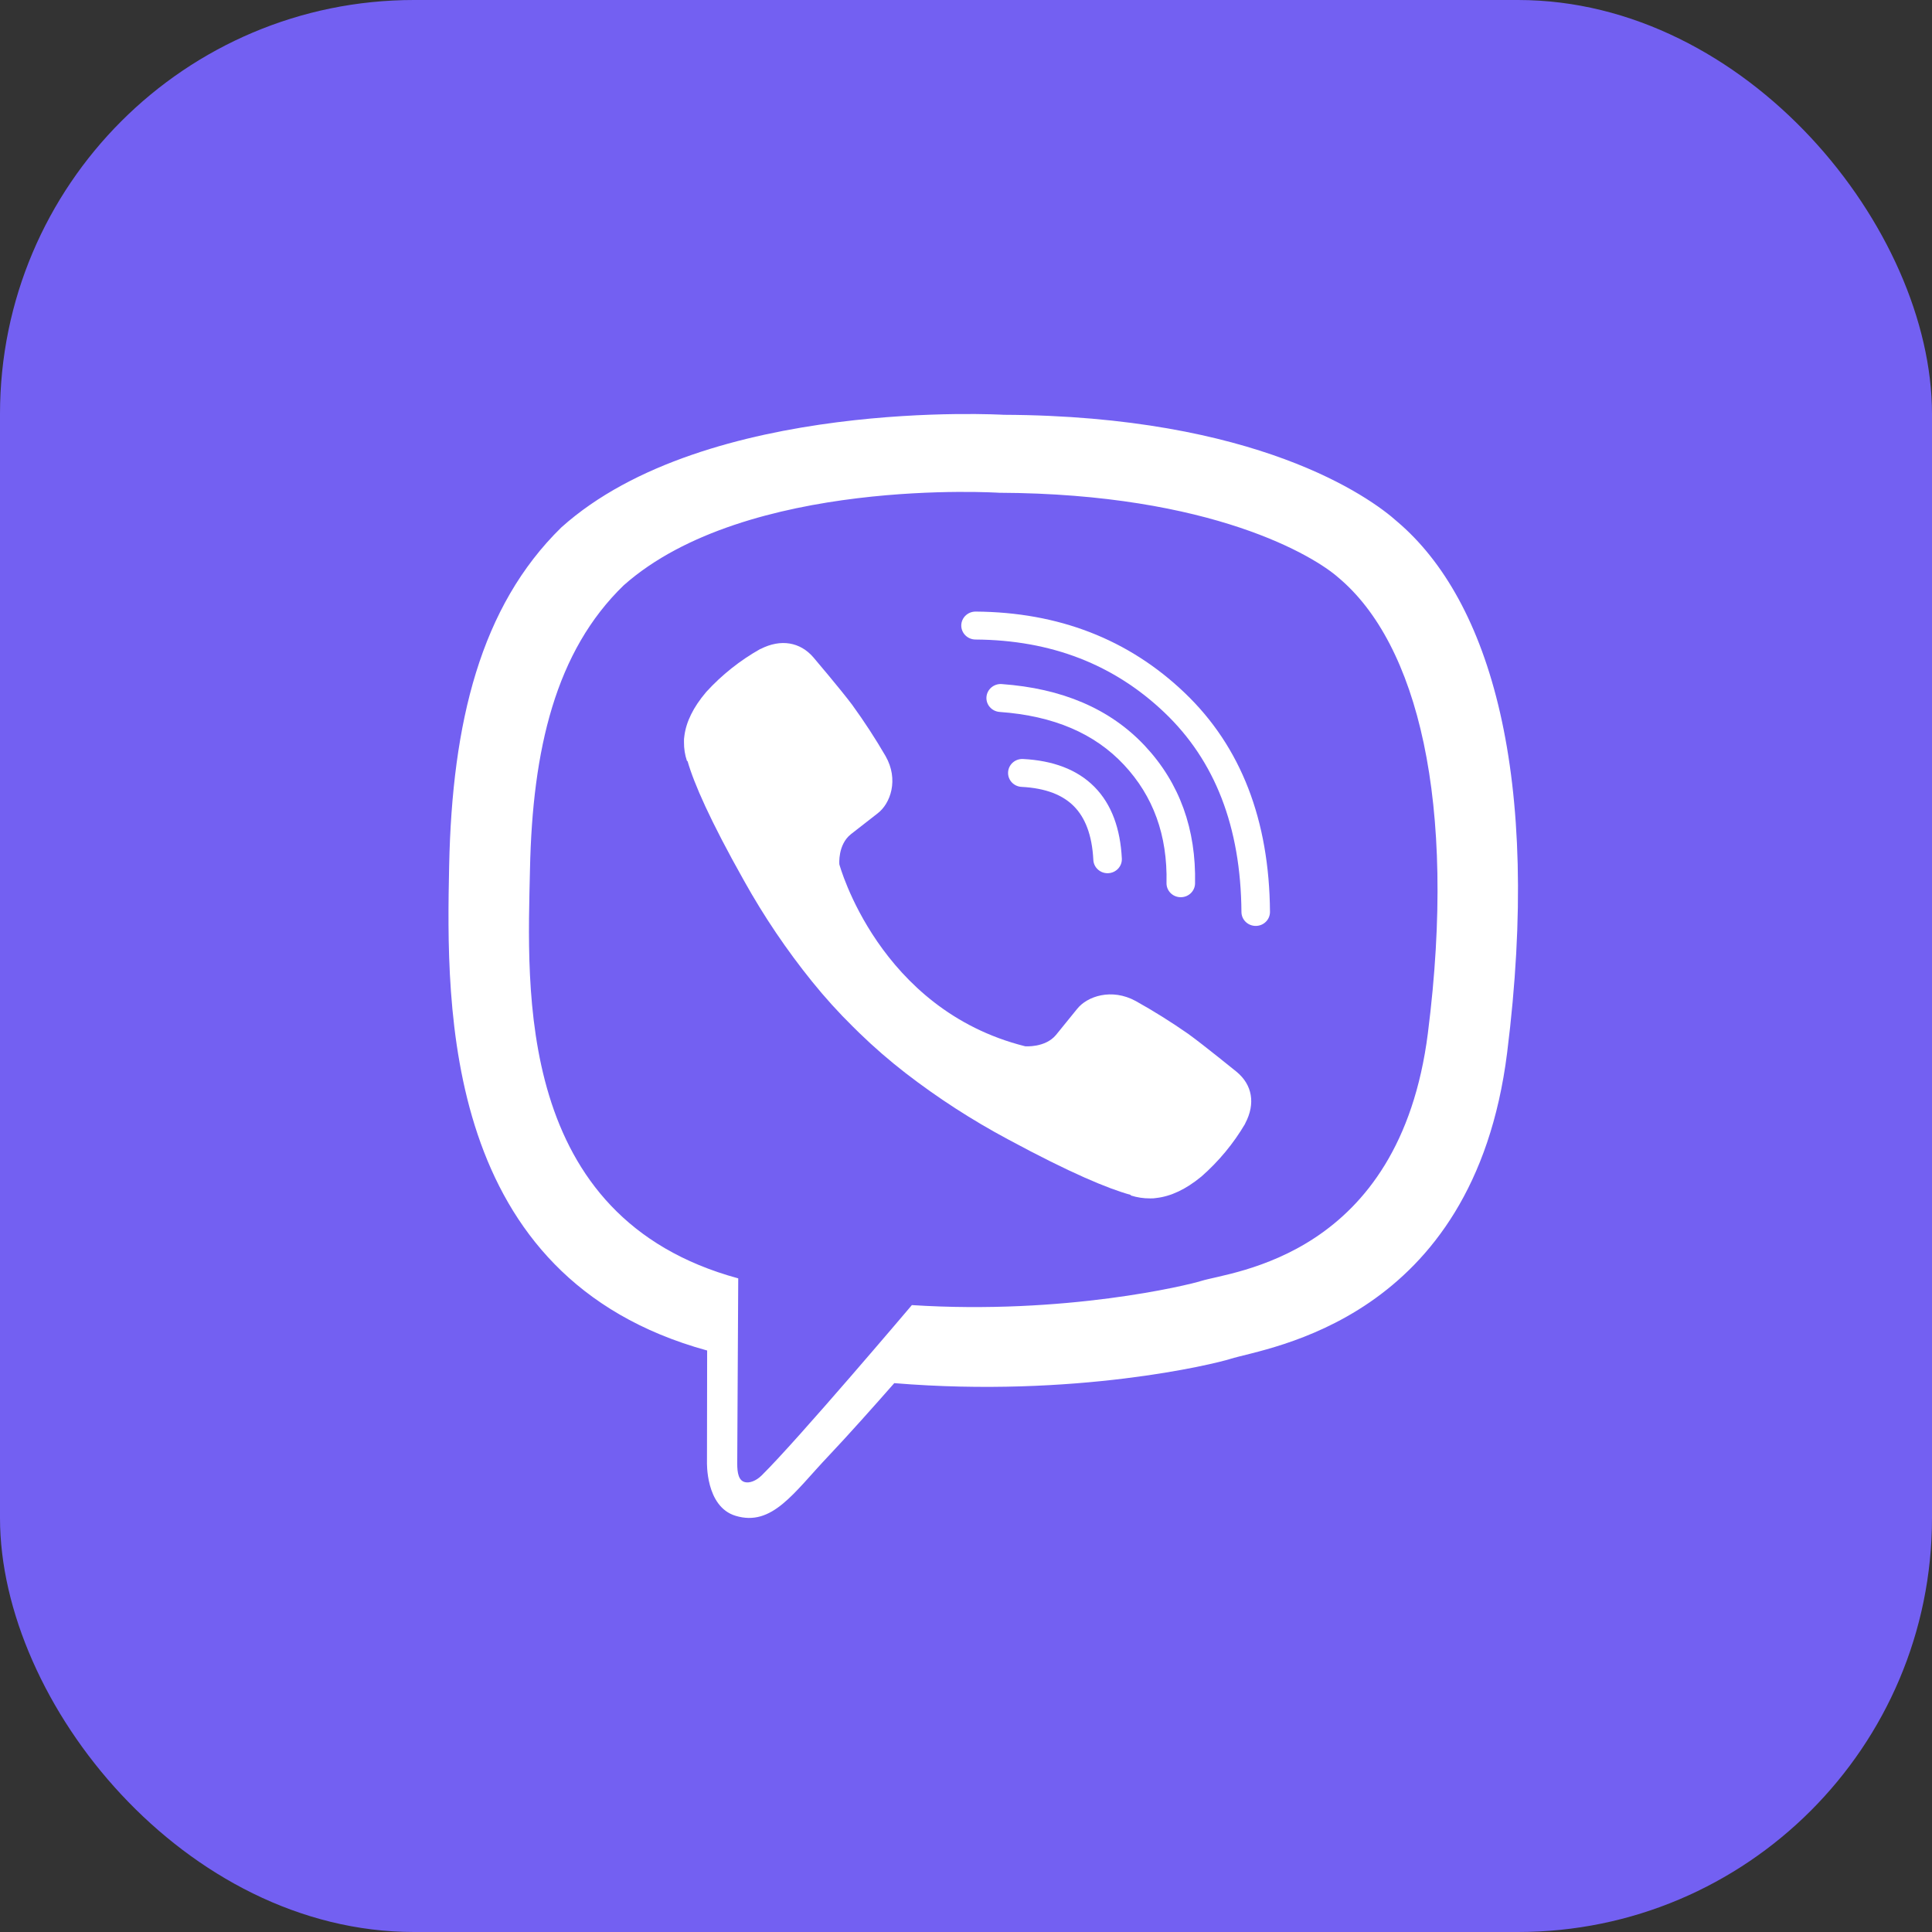
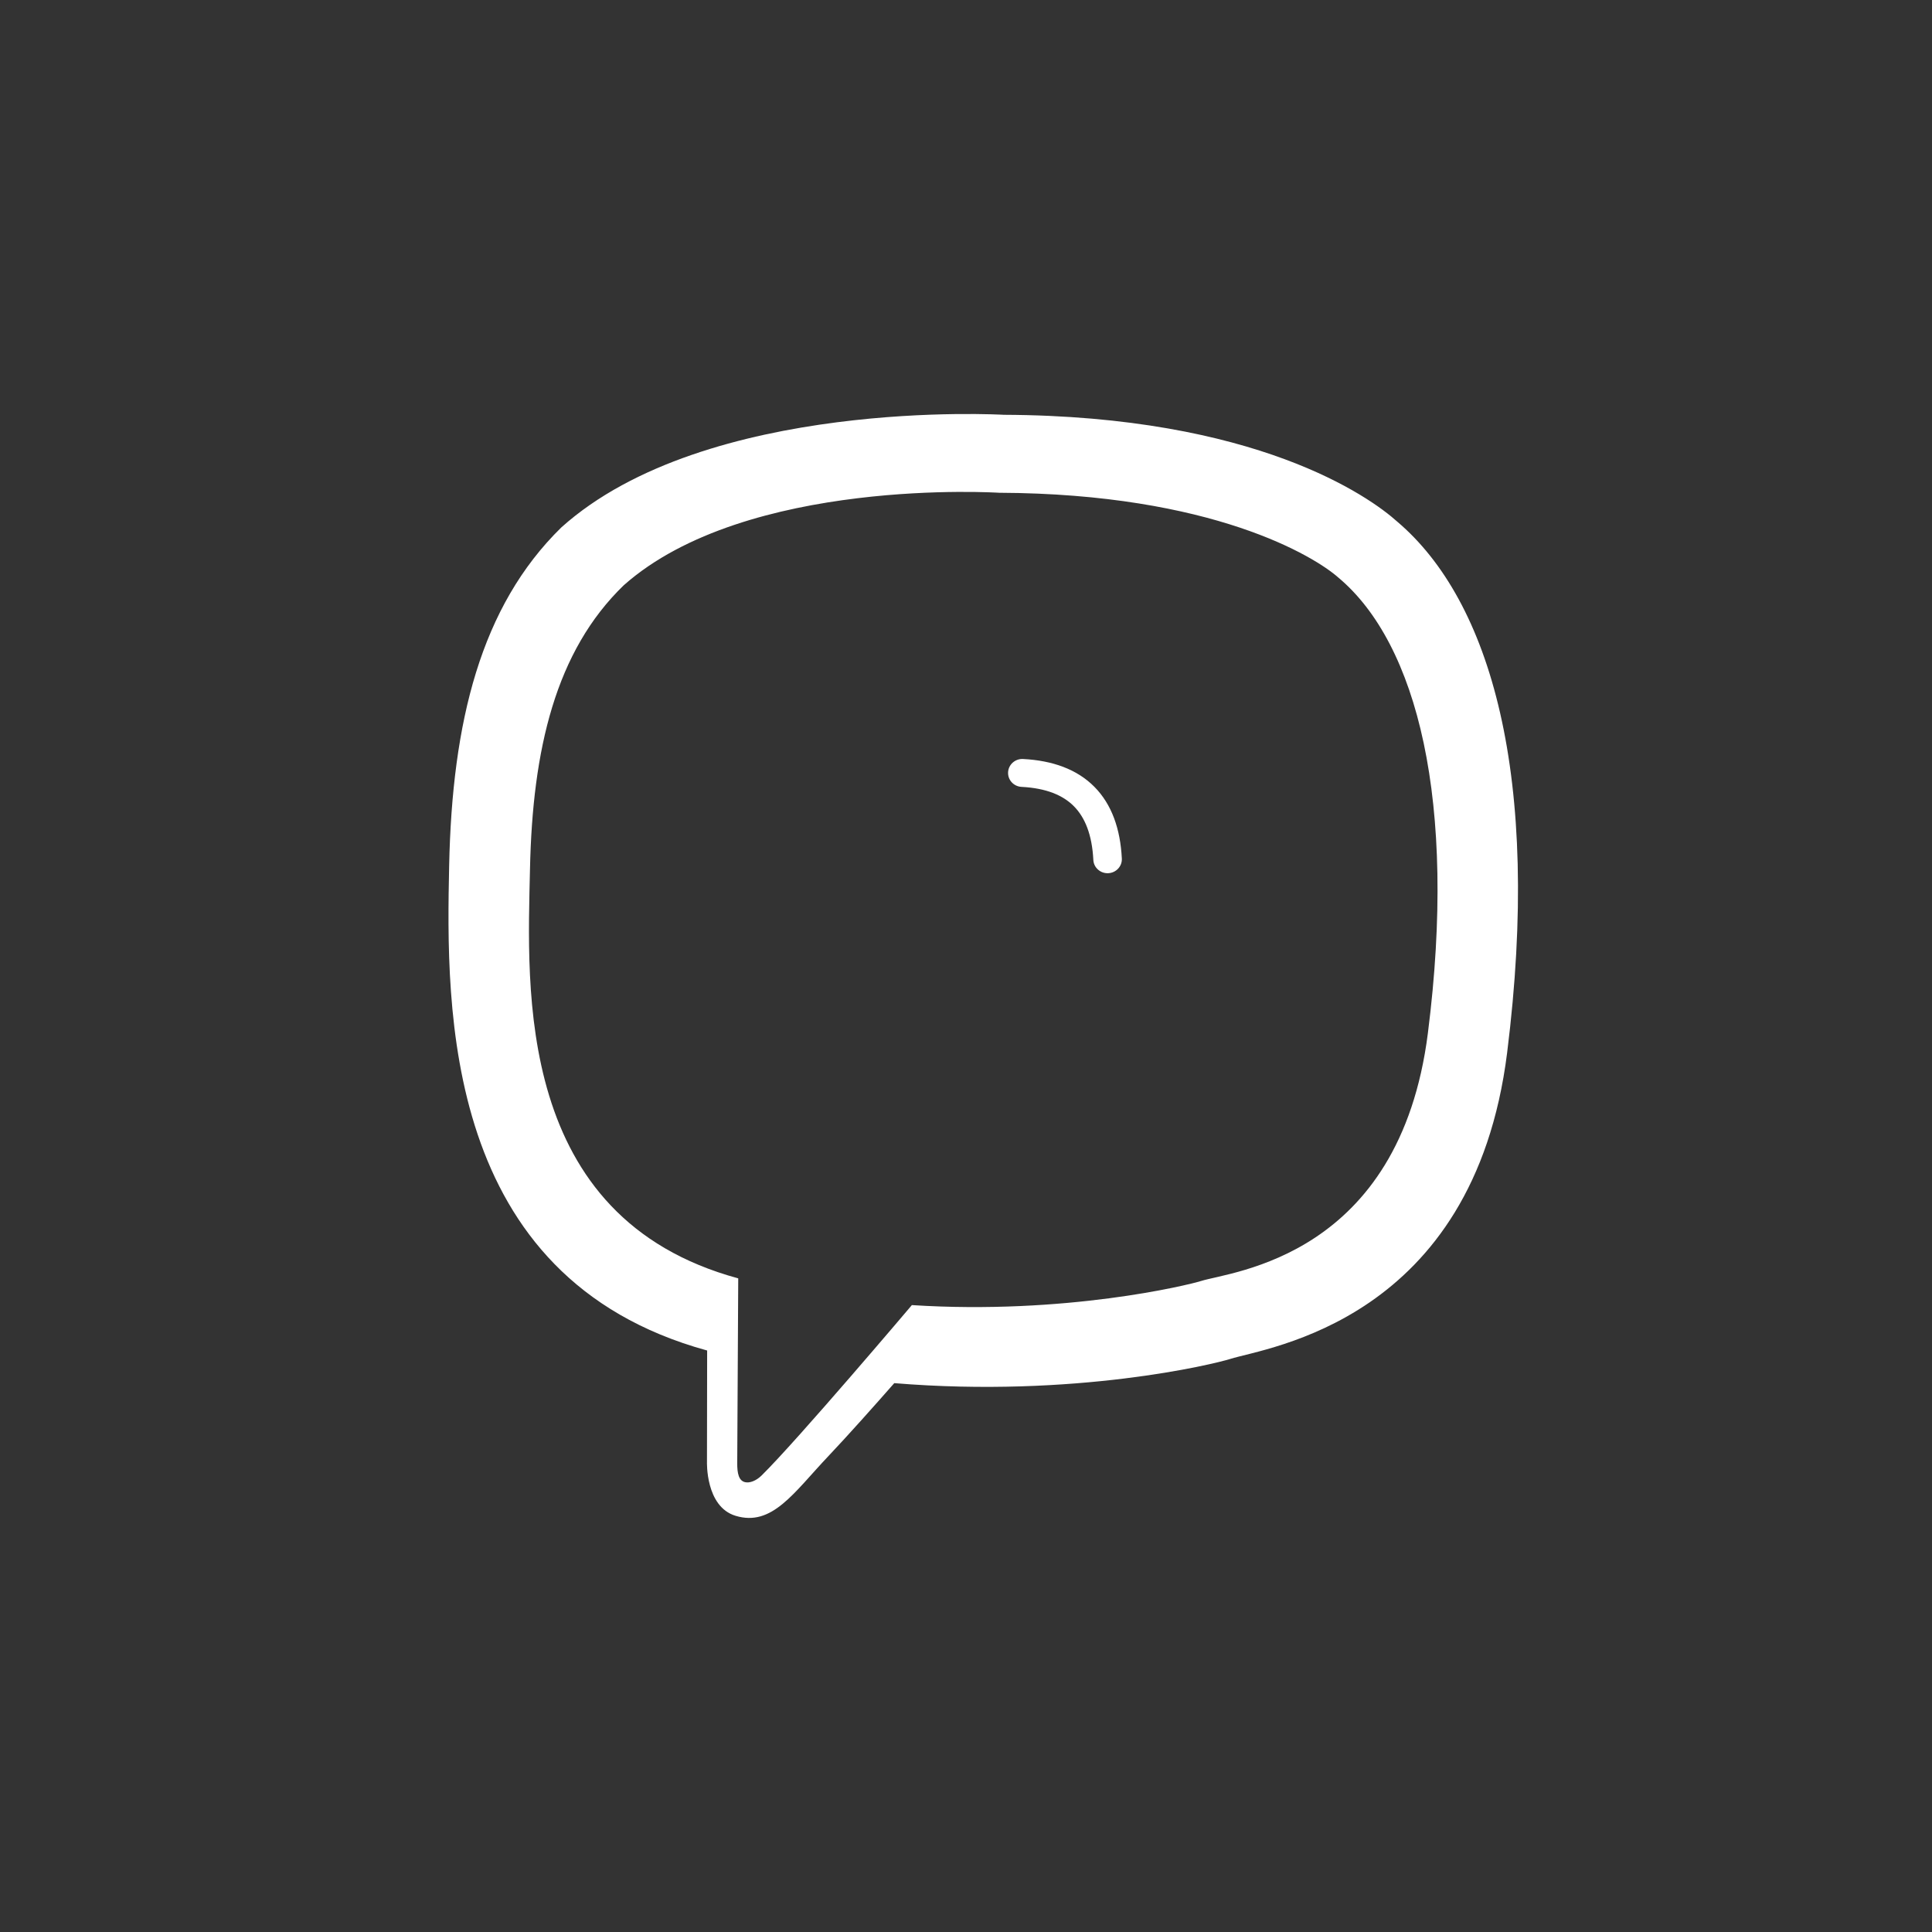
<svg xmlns="http://www.w3.org/2000/svg" width="56" height="56" viewBox="0 0 56 56" fill="none">
  <rect x="0" y="0" width="56" height="56" fill="#333333" stroke="none" />
-   <rect width="56" height="56" rx="12" fill="#7360F2" />
  <g clip-path="url(#clip0_24_18392)">
    <path d="M40.501 15.121C39.688 14.388 36.406 12.055 29.094 12.023C29.094 12.023 20.472 11.514 16.269 15.289C13.929 17.579 13.106 20.931 13.019 25.087C12.932 29.243 12.82 37.032 20.489 39.143H20.497L20.492 42.366C20.492 42.366 20.443 43.67 21.32 43.936C22.382 44.259 23.005 43.267 24.018 42.199C24.574 41.612 25.342 40.75 25.921 40.091C31.166 40.523 35.2 39.536 35.658 39.39C36.717 39.054 42.71 38.302 43.685 30.514C44.691 22.487 43.198 17.41 40.501 15.121ZM41.389 29.939C40.567 36.441 35.706 36.85 34.81 37.131C34.429 37.251 30.886 38.114 26.431 37.829C26.431 37.829 23.111 41.75 22.074 42.769C21.912 42.928 21.722 42.993 21.595 42.961C21.416 42.919 21.367 42.712 21.369 42.409C21.372 41.977 21.398 37.054 21.398 37.054C14.91 35.291 15.288 28.662 15.362 25.191C15.435 21.72 16.102 18.876 18.08 16.964C21.636 13.812 28.959 14.283 28.959 14.283C35.144 14.309 38.108 16.132 38.795 16.743C41.077 18.655 42.24 23.232 41.389 29.937V29.939Z" fill="white" />
    <path fill-rule="evenodd" clip-rule="evenodd" d="M29.22 22.383C29.232 22.16 29.426 21.988 29.654 22C30.508 22.044 31.218 22.297 31.723 22.808C32.227 23.318 32.474 24.03 32.517 24.886C32.528 25.109 32.352 25.299 32.124 25.31C31.896 25.321 31.702 25.149 31.691 24.926C31.654 24.193 31.449 23.695 31.129 23.371C30.811 23.049 30.325 22.845 29.611 22.808C29.383 22.797 29.208 22.607 29.22 22.383Z" fill="white" />
-     <path fill-rule="evenodd" clip-rule="evenodd" d="M28.593 20.203C28.61 19.98 28.808 19.812 29.035 19.828C30.772 19.953 32.17 20.534 33.188 21.622L33.188 21.622C34.195 22.699 34.673 24.039 34.639 25.611C34.634 25.834 34.445 26.011 34.216 26.006C33.988 26.002 33.807 25.817 33.812 25.593C33.843 24.207 33.426 23.076 32.578 22.168C31.732 21.264 30.55 20.749 28.975 20.636C28.747 20.619 28.576 20.425 28.593 20.203Z" fill="white" />
-     <path fill-rule="evenodd" clip-rule="evenodd" d="M27.863 18.129C27.865 17.906 28.051 17.726 28.28 17.727C30.679 17.744 32.708 18.526 34.336 20.08C35.978 21.647 36.791 23.781 36.811 26.43C36.813 26.654 36.629 26.837 36.401 26.838C36.172 26.84 35.986 26.66 35.984 26.436C35.965 23.953 35.21 22.045 33.759 20.66C32.294 19.262 30.475 18.552 28.274 18.537C28.046 18.535 27.862 18.353 27.863 18.129Z" fill="white" />
-     <path d="M29.715 30.327C29.715 30.327 30.296 30.375 30.609 29.998L31.219 29.246C31.513 28.874 32.224 28.636 32.919 29.015C33.441 29.306 33.947 29.623 34.435 29.963C34.897 30.296 35.842 31.068 35.845 31.068C36.295 31.44 36.399 31.986 36.093 32.562C36.093 32.566 36.09 32.572 36.09 32.574C35.753 33.147 35.324 33.664 34.821 34.105C34.815 34.108 34.815 34.111 34.809 34.114C34.372 34.472 33.942 34.675 33.52 34.724C33.458 34.735 33.394 34.739 33.331 34.736C33.145 34.737 32.96 34.709 32.783 34.653L32.769 34.633C32.119 34.454 31.033 34.004 29.224 33.028C28.178 32.469 27.181 31.825 26.246 31.102C25.777 30.739 25.33 30.351 24.906 29.939L24.861 29.895L24.816 29.85L24.771 29.806C24.756 29.791 24.741 29.776 24.726 29.762C24.304 29.347 23.908 28.909 23.538 28.45C22.799 27.535 22.141 26.559 21.57 25.535C20.573 23.764 20.113 22.702 19.93 22.064L19.91 22.051C19.852 21.878 19.824 21.696 19.826 21.514C19.823 21.453 19.826 21.391 19.837 21.33C19.89 20.918 20.098 20.497 20.462 20.067C20.465 20.062 20.468 20.062 20.471 20.056C20.921 19.563 21.449 19.143 22.034 18.813C22.037 18.813 22.043 18.81 22.047 18.81C22.635 18.51 23.193 18.612 23.573 19.05C23.576 19.053 24.363 19.979 24.701 20.43C25.049 20.91 25.372 21.405 25.669 21.916C26.057 22.596 25.814 23.293 25.433 23.58L24.666 24.178C24.278 24.484 24.329 25.053 24.329 25.053C24.329 25.053 25.466 29.265 29.715 30.327Z" fill="white" />
  </g>
  <defs>
    <clipPath id="clip0_24_18392">
      <rect width="31" height="32" fill="white" transform="translate(13 12)" />
    </clipPath>
  </defs>
</svg>